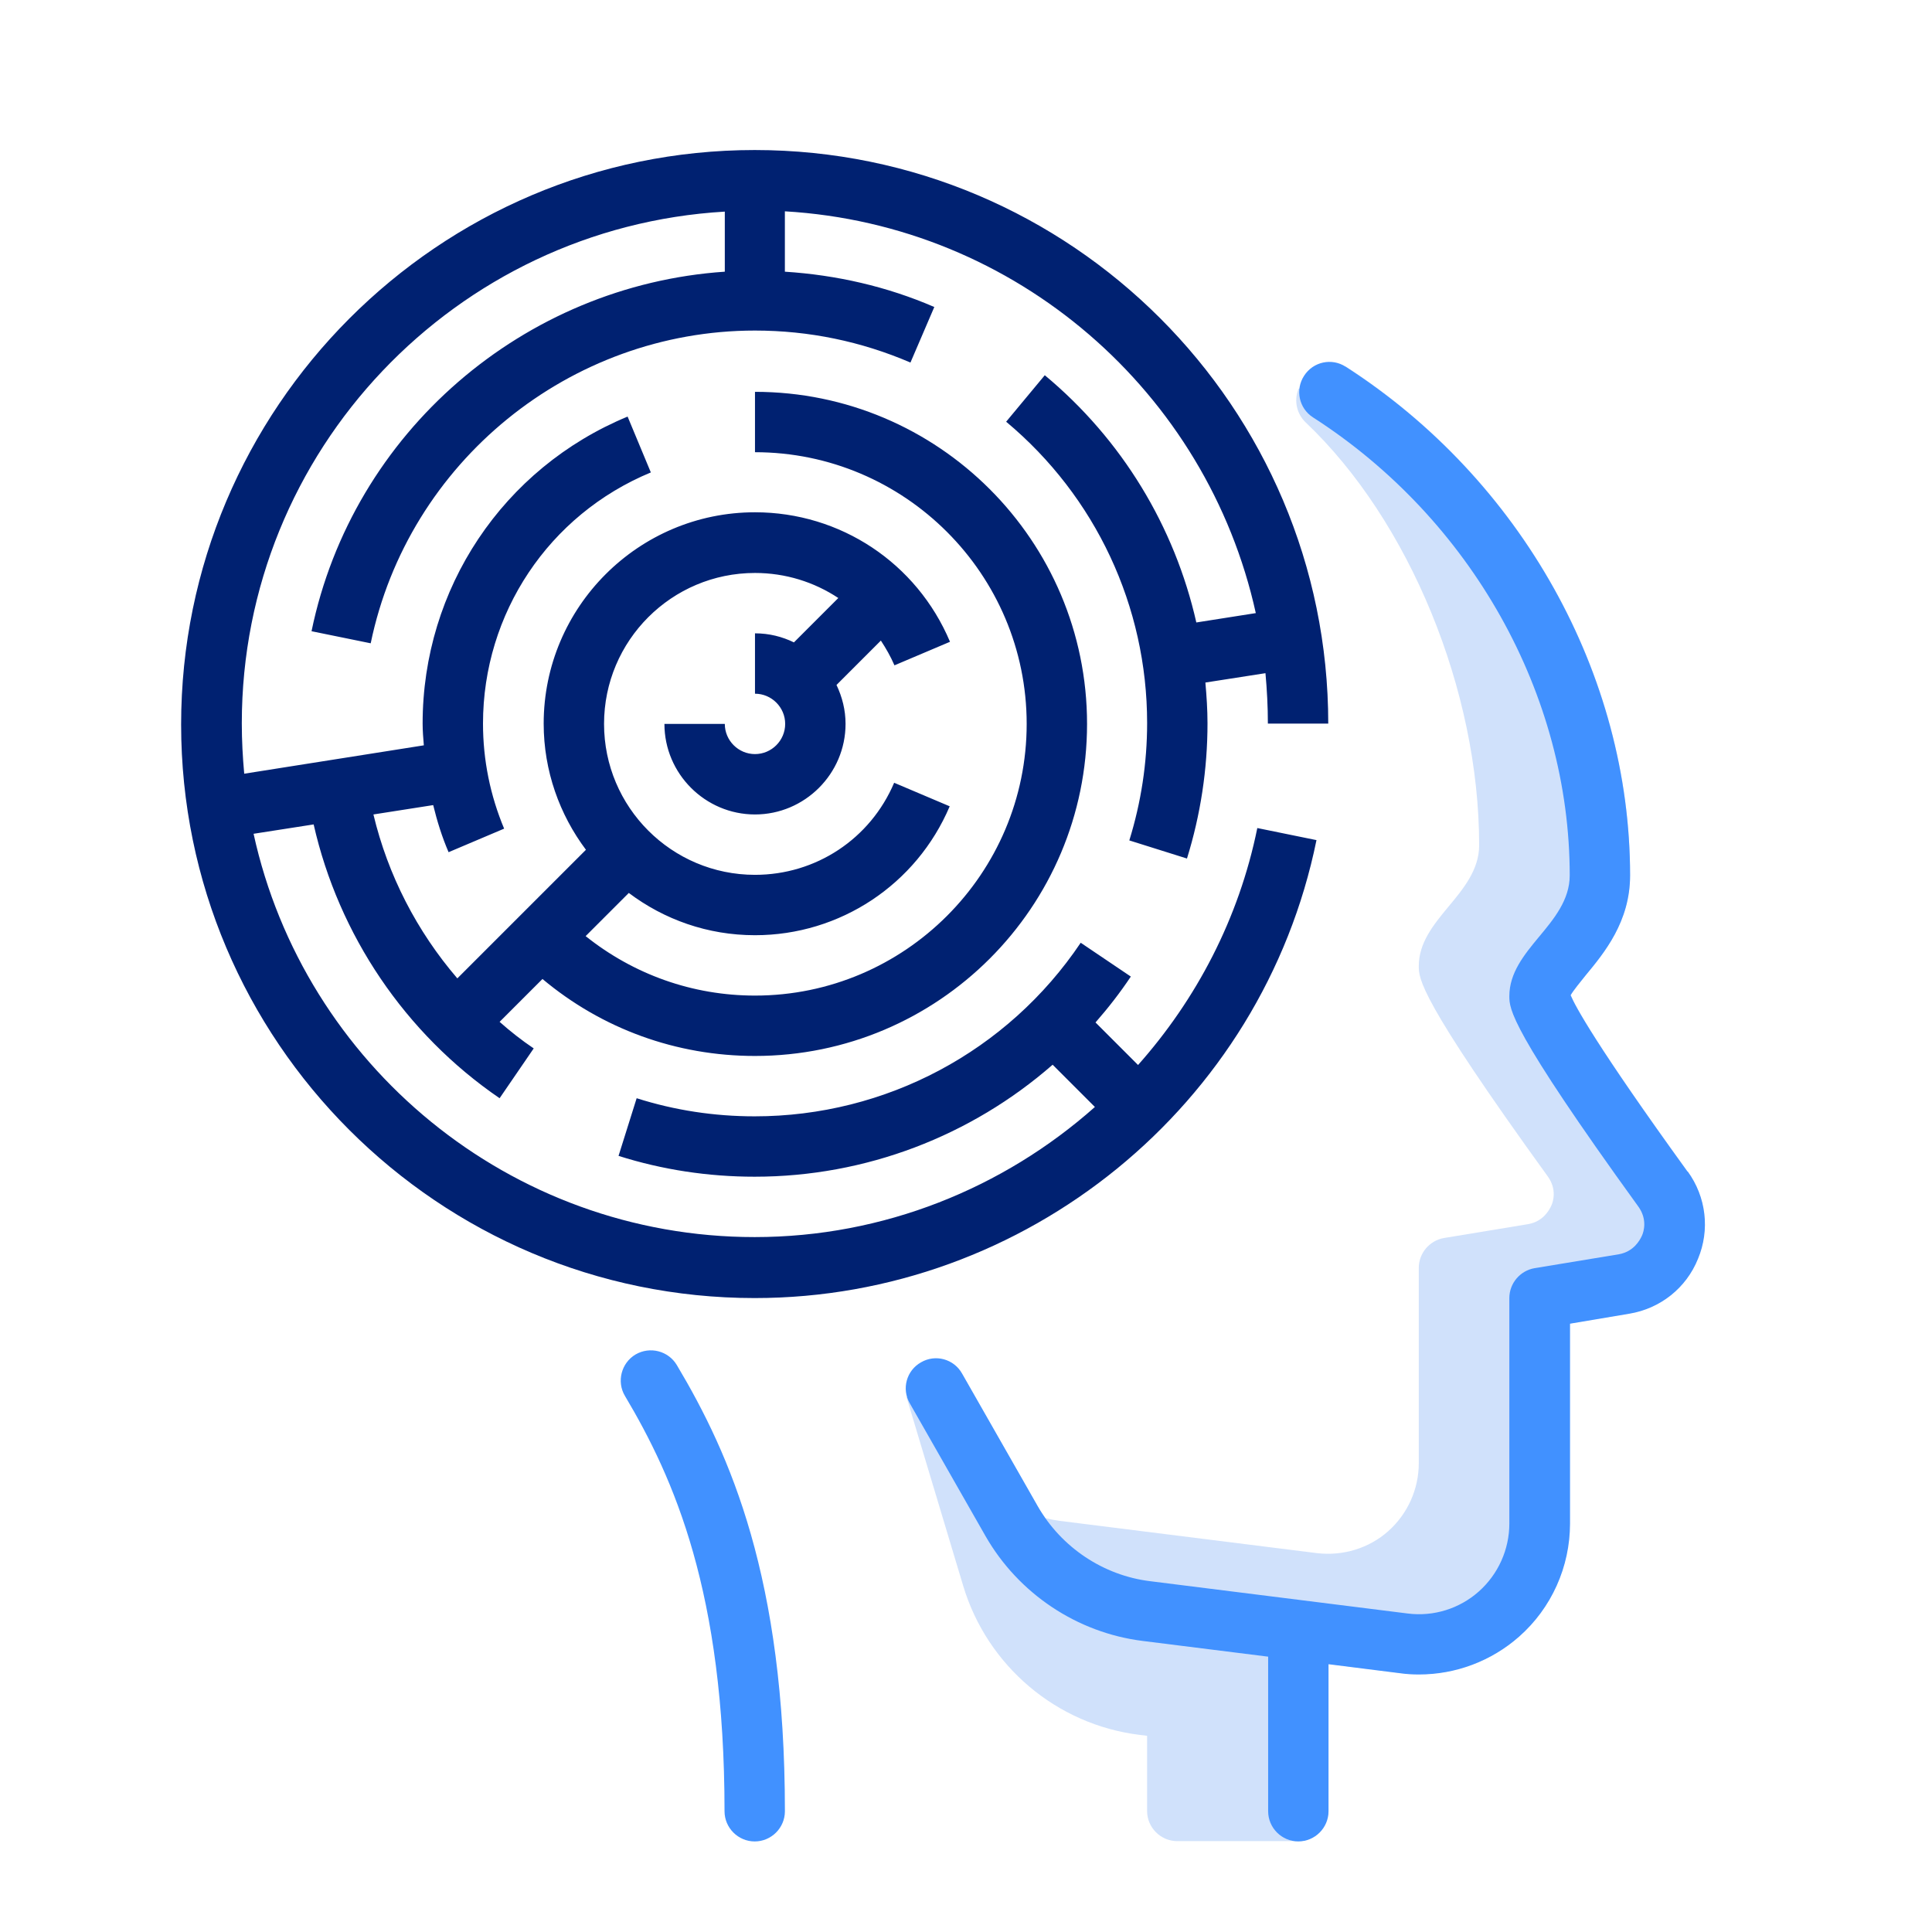
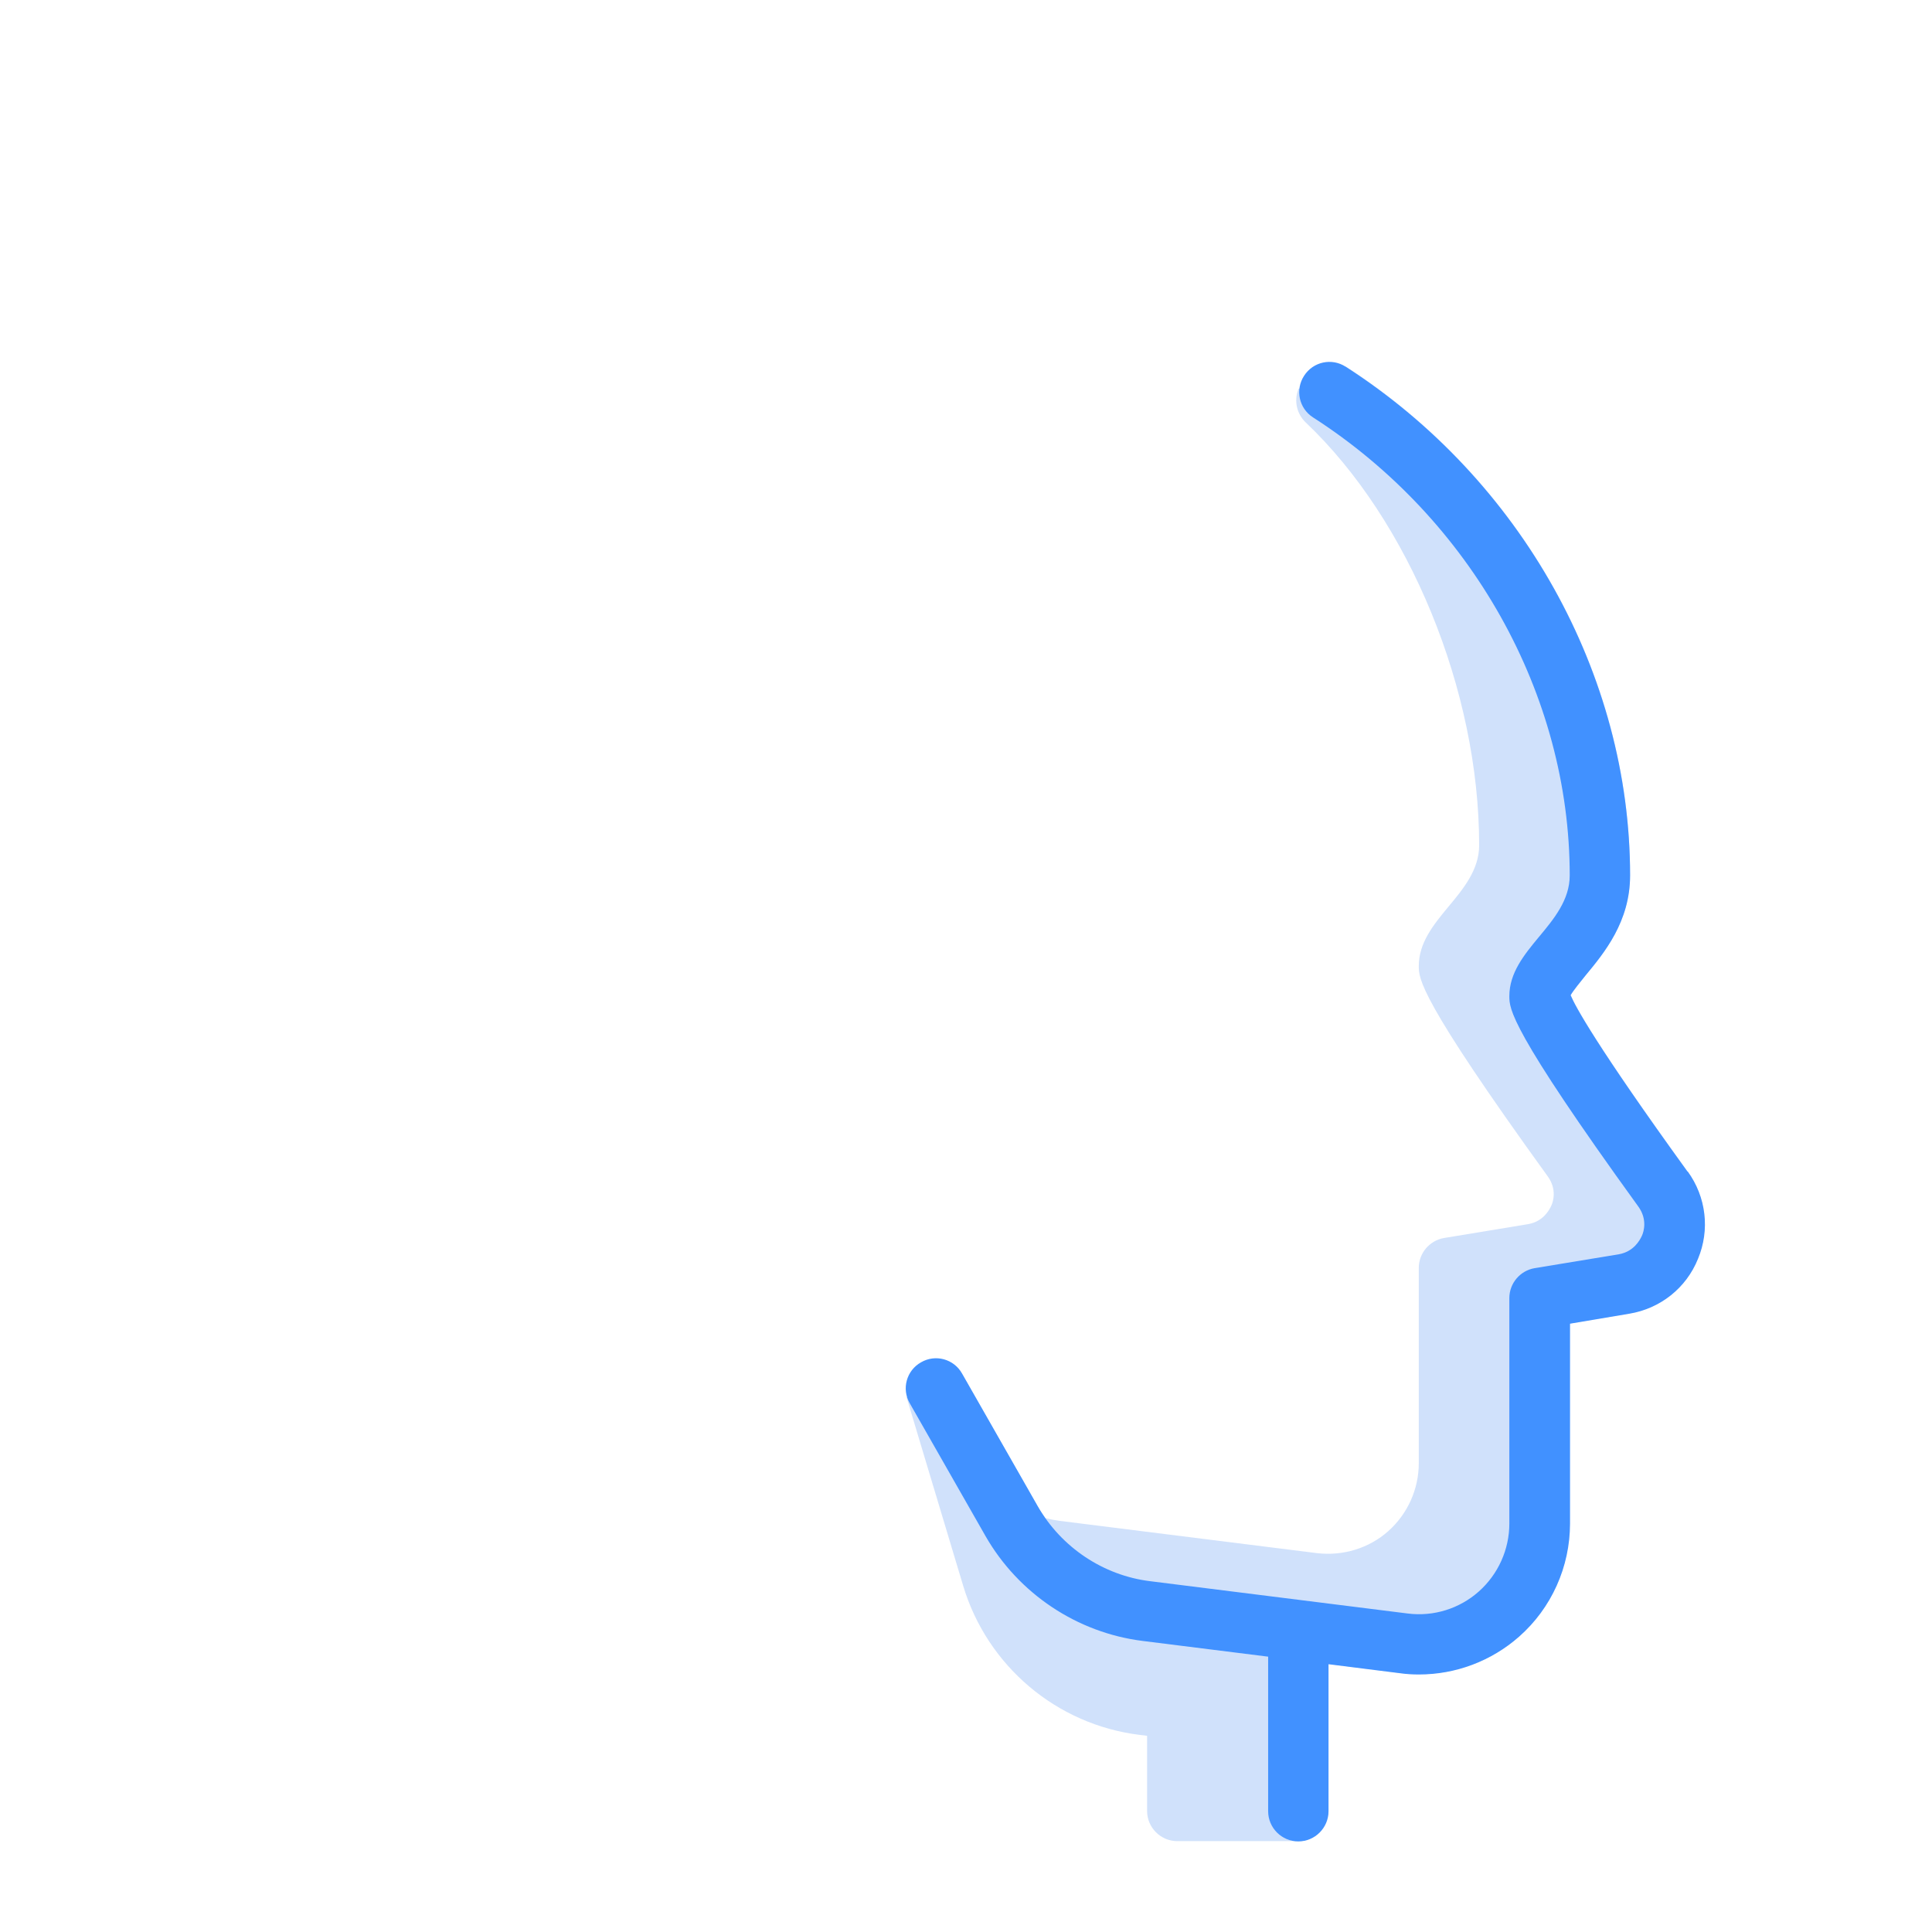
<svg xmlns="http://www.w3.org/2000/svg" width="64" height="64" viewBox="0 0 64 64" fill="none">
  <g clip-path="url(#clip0_2677_35780)">
    <path d="M43.009 12.9C42.859 13.28 42.959 13.71 43.249 13.99C46.689 17.25 48.999 22.88 48.999 28C48.999 28.81 48.479 29.44 47.969 30.05C47.489 30.63 46.999 31.23 46.999 32C46.999 32.42 46.999 33.06 51.279 38.98C51.569 39.39 51.459 39.79 51.389 39.94C51.319 40.09 51.119 40.46 50.629 40.55L47.839 41.01C47.359 41.09 46.999 41.51 46.999 42V48.47C46.999 49.33 46.629 50.15 45.989 50.72C45.349 51.29 44.489 51.55 43.629 51.45L35.099 50.38C34.949 50.36 34.799 50.33 34.629 50.29C34.539 50.16 34.449 50.04 34.369 49.9L31.859 45.5L30.029 46.28L31.909 52.54C32.709 55.19 34.999 57.13 37.749 57.47L37.999 57.5V59.99C37.999 60.54 38.449 60.99 38.999 60.99H42.999C43.549 60.99 43.999 60.54 43.999 59.99V55.12L46.379 55.42C46.589 55.45 46.789 55.46 46.999 55.46C48.209 55.46 49.389 55.02 50.309 54.21C51.389 53.26 51.999 51.89 51.999 50.46V43.84L53.959 43.51C54.989 43.34 55.849 42.66 56.239 41.69C56.639 40.73 56.509 39.64 55.899 38.8C52.869 34.61 52.179 33.32 52.029 32.96C52.119 32.8 52.359 32.51 52.519 32.31C53.149 31.55 53.999 30.52 53.999 28.99C53.999 22.33 50.389 15.88 44.579 12.14L42.999 12.89L43.009 12.9Z" fill="#D0E1FB" />
-     <path d="M21.051 44.87C20.581 45.15 20.421 45.77 20.701 46.24C22.331 48.98 24.001 52.76 24.001 60C24.001 60.55 24.451 61 25.001 61C25.551 61 26.001 60.55 26.001 60C26.001 52.28 24.191 48.19 22.421 45.22C22.141 44.75 21.531 44.59 21.051 44.87Z" fill="#4191FF" />
    <path d="M55.899 38.809C52.869 34.619 52.179 33.329 52.029 32.969C52.119 32.809 52.359 32.519 52.519 32.319C53.149 31.559 53.999 30.529 53.999 28.999C53.999 22.339 50.389 15.889 44.579 12.149C44.119 11.849 43.499 11.979 43.199 12.449C42.899 12.909 43.029 13.529 43.499 13.829C48.739 17.199 51.999 23.009 51.999 28.999C51.999 29.809 51.479 30.439 50.969 31.049C50.489 31.629 49.999 32.229 49.999 32.999C49.999 33.419 49.999 34.059 54.279 39.979C54.569 40.389 54.459 40.789 54.389 40.939C54.319 41.089 54.119 41.459 53.629 41.549L50.839 42.009C50.359 42.089 49.999 42.509 49.999 42.999V50.469C49.999 51.329 49.629 52.149 48.989 52.719C48.349 53.289 47.489 53.559 46.629 53.449L38.099 52.379C36.549 52.189 35.159 51.259 34.379 49.899L31.869 45.499C31.599 45.019 30.989 44.849 30.509 45.129C30.029 45.399 29.859 46.009 30.139 46.489L32.649 50.889C33.739 52.789 35.679 54.089 37.859 54.359L42.009 54.879V59.999C42.009 60.549 42.459 60.999 43.009 60.999C43.559 60.999 44.009 60.549 44.009 59.999V55.129L46.389 55.429C46.599 55.459 46.799 55.469 47.009 55.469C48.219 55.469 49.399 55.029 50.319 54.219C51.399 53.269 52.009 51.899 52.009 50.469V43.849L53.969 43.519C54.999 43.349 55.859 42.669 56.249 41.699C56.649 40.739 56.519 39.649 55.909 38.809H55.899Z" fill="#4191FF" />
-     <path d="M37.7 35.28L36.29 33.87C36.71 33.39 37.1 32.89 37.46 32.35L35.8 31.23C33.38 34.83 29.34 36.98 25 36.98C23.66 36.98 22.35 36.78 21.09 36.38L20.49 38.29C21.94 38.75 23.46 38.98 25 38.98C28.68 38.98 32.17 37.63 34.87 35.27L36.27 36.67C33.24 39.36 29.27 40.98 25 40.98C16.88 40.98 10.07 35.25 8.4 27.62L10.39 27.31C11.22 30.97 13.42 34.24 16.55 36.38L17.68 34.73C17.28 34.46 16.91 34.17 16.55 33.85L17.97 32.43C19.94 34.08 22.4 34.98 25.01 34.98C31.08 34.98 36.01 30.05 36.01 23.98C36.01 17.91 31.08 12.98 25.01 12.98V14.98C29.97 14.98 34.01 19.02 34.01 23.98C34.01 28.94 29.97 32.98 25.01 32.98C22.94 32.98 20.99 32.28 19.4 31.01L20.83 29.58C22 30.46 23.44 30.98 25.01 30.98C27.83 30.98 30.36 29.3 31.46 26.71L29.62 25.93C28.83 27.79 27.03 28.98 25.01 28.98C22.25 28.98 20.01 26.74 20.01 23.98C20.01 21.22 22.25 18.98 25.01 18.98C26.02 18.98 26.97 19.28 27.77 19.81L26.3 21.28C25.91 21.09 25.48 20.98 25.01 20.98V22.98C25.56 22.98 26.01 23.43 26.01 23.98C26.01 24.53 25.56 24.98 25.01 24.98C24.46 24.98 24.01 24.53 24.01 23.98H22.01C22.01 25.63 23.36 26.98 25.01 26.98C26.66 26.98 28.01 25.63 28.01 23.98C28.01 23.52 27.9 23.09 27.71 22.69L29.18 21.22C29.35 21.48 29.5 21.74 29.63 22.04L31.47 21.26C30.37 18.65 27.84 16.97 25.01 16.97C21.15 16.97 18.01 20.11 18.01 23.97C18.01 25.54 18.54 26.99 19.41 28.15L15.15 32.41C13.81 30.85 12.85 28.99 12.37 26.98L14.35 26.67C14.48 27.2 14.64 27.72 14.86 28.23L16.7 27.45C16.24 26.35 16 25.18 16 23.97C16 20.32 18.18 17.05 21.56 15.65L20.79 13.8C16.66 15.51 14 19.5 14 23.97C14 24.21 14.02 24.45 14.04 24.69L8.09 25.63C8.04 25.08 8.01 24.53 8.01 23.96C8.01 14.92 15.1 7.53 24.01 7.01V9C17.36 9.45 11.68 14.31 10.32 20.91L12.28 21.31C13.52 15.31 18.87 10.95 25.01 10.95C26.8 10.95 28.53 11.31 30.16 12.01L30.95 10.17C29.38 9.49 27.71 9.11 26 9V7C33.68 7.45 39.99 13 41.6 20.31L39.63 20.62C38.91 17.44 37.17 14.56 34.61 12.43L33.33 13.97C36.3 16.45 38 20.09 38 23.95C38 25.28 37.8 26.58 37.41 27.84L39.32 28.44C39.77 26.99 40 25.48 40 23.96C40 23.51 39.97 23.06 39.93 22.61L41.92 22.3C41.97 22.85 42 23.4 42 23.97H44C44 13.49 35.48 4.97 25 4.97C14.52 4.97 6 13.52 6 24C6 34.48 14.52 43 25 43C33.99 43 41.82 36.62 43.61 27.83L41.65 27.43C41.04 30.43 39.63 33.11 37.69 35.29L37.7 35.28Z" fill="#002171" />
  </g>
  <defs>
    <clipPath id="clip0_2677_35780">
      <rect width="64" height="64" fill="white" />
    </clipPath>
  </defs>
</svg>